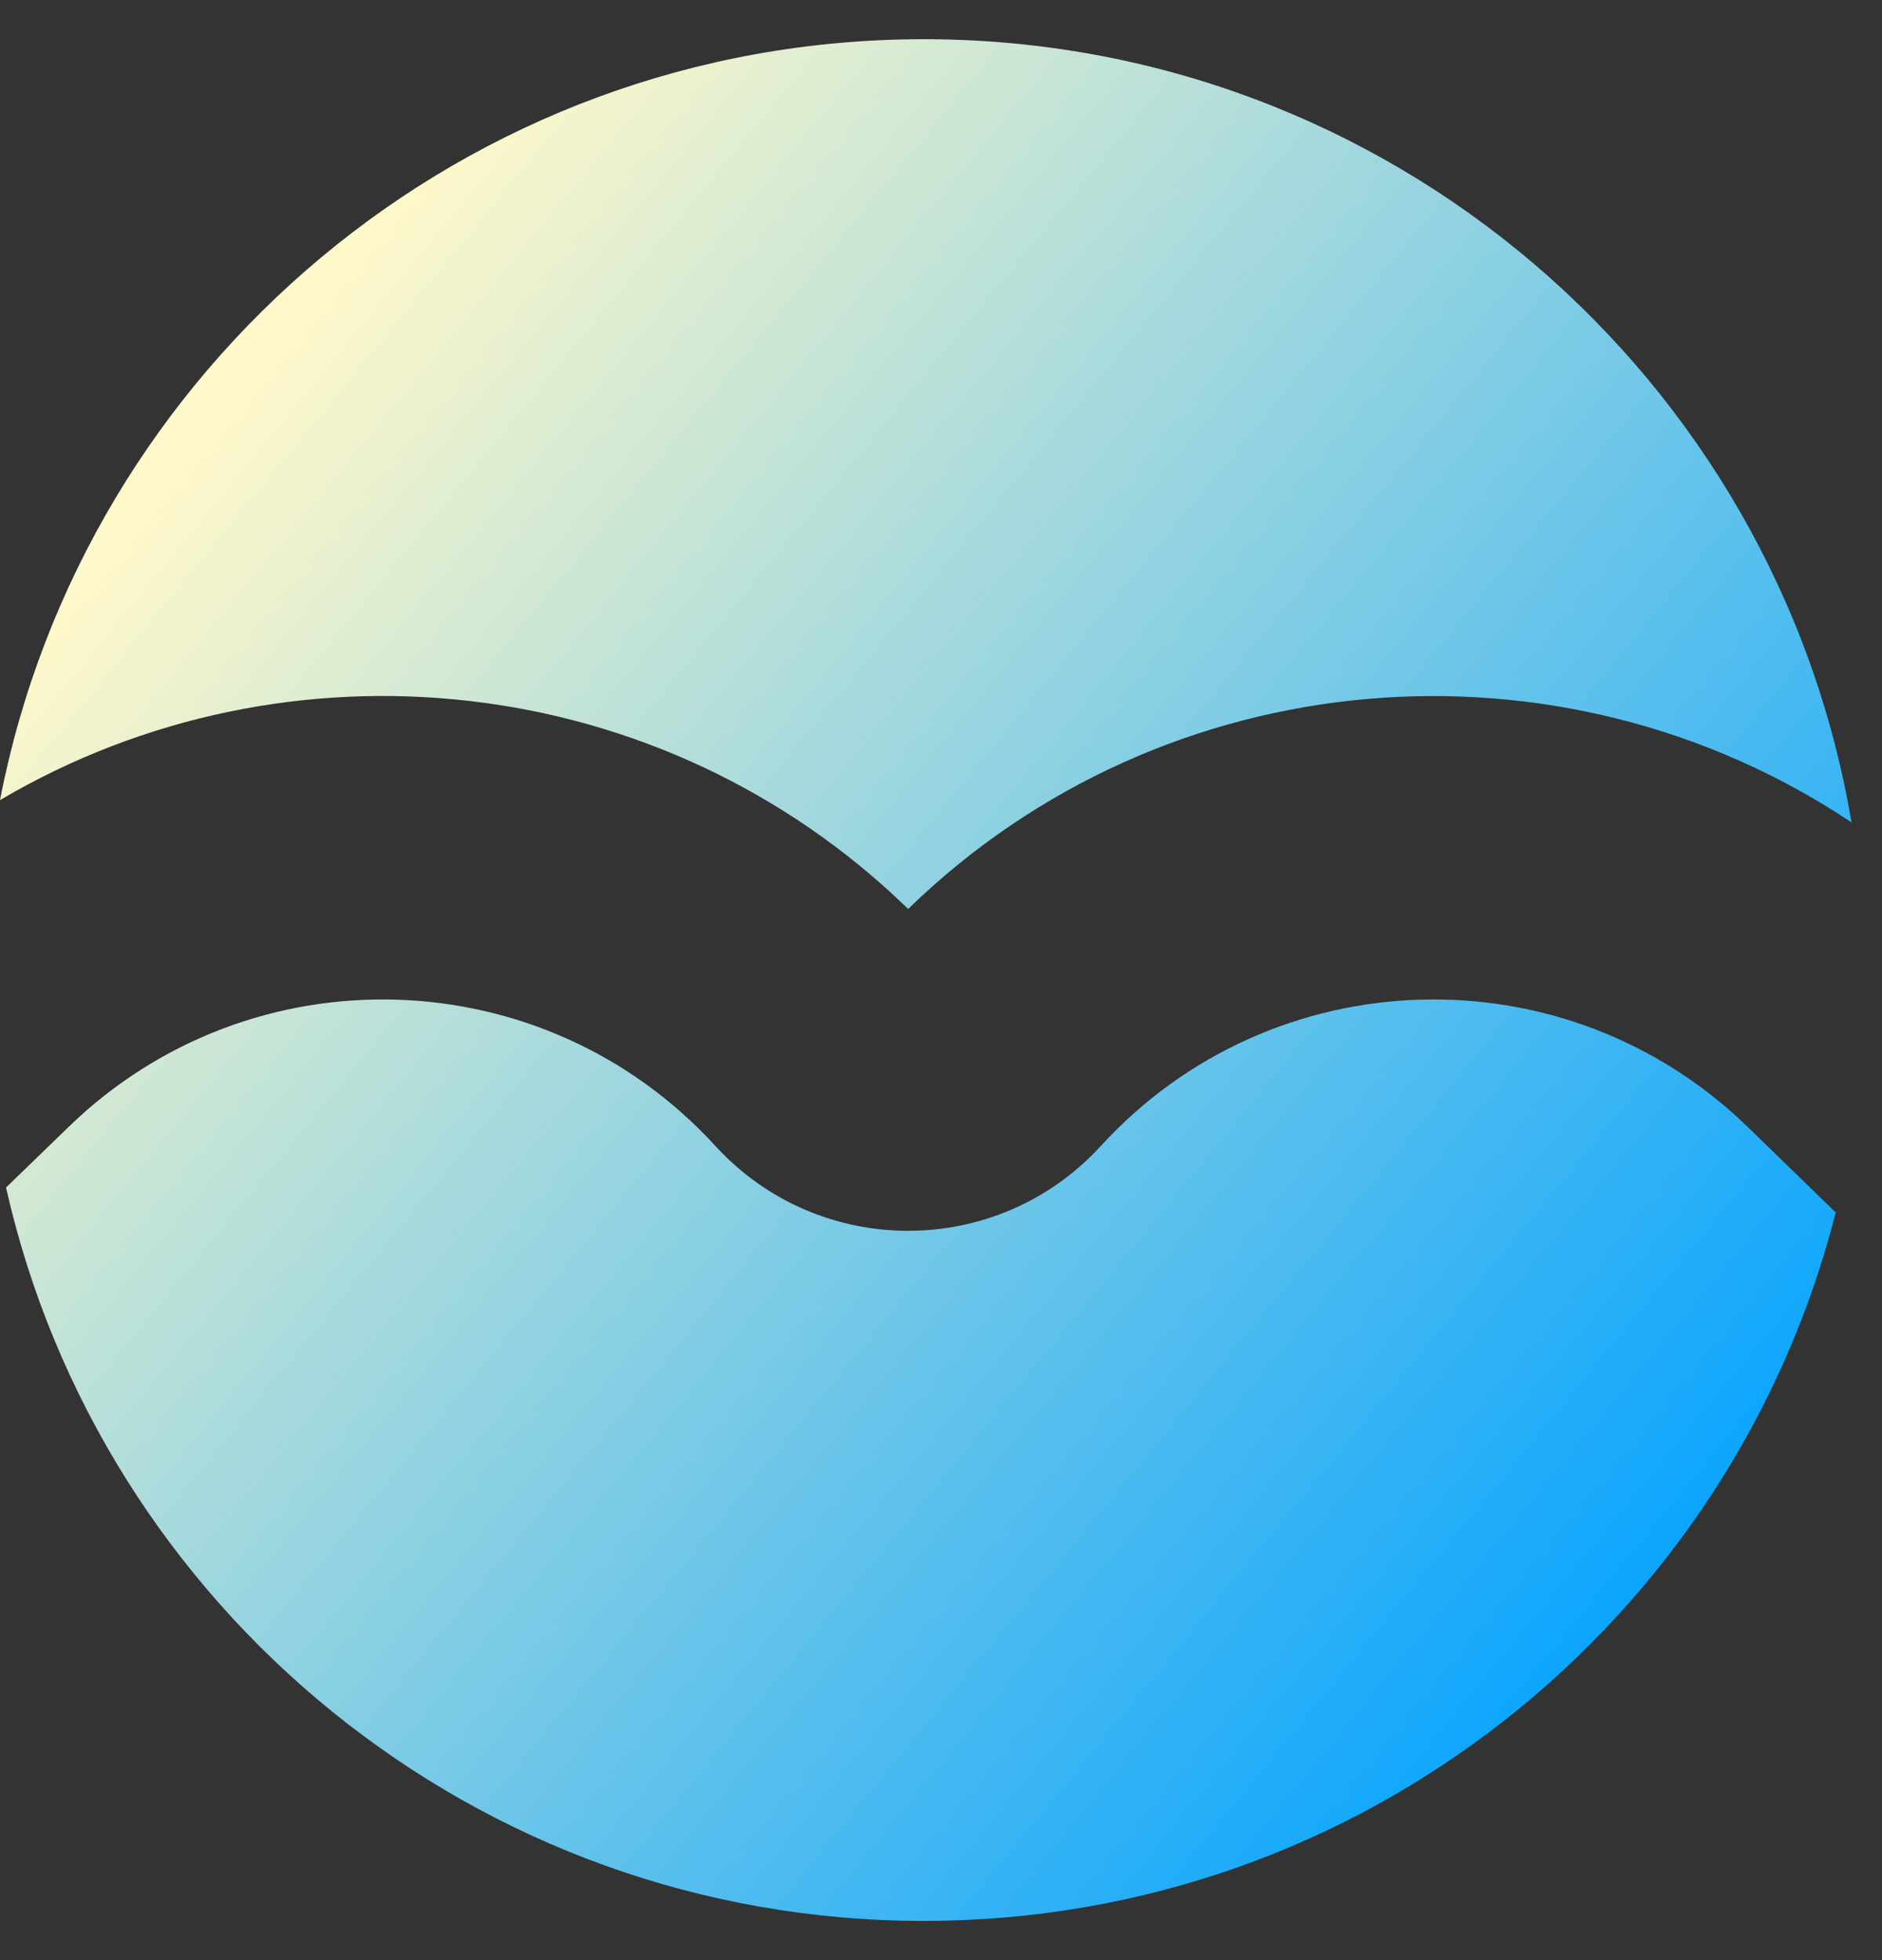
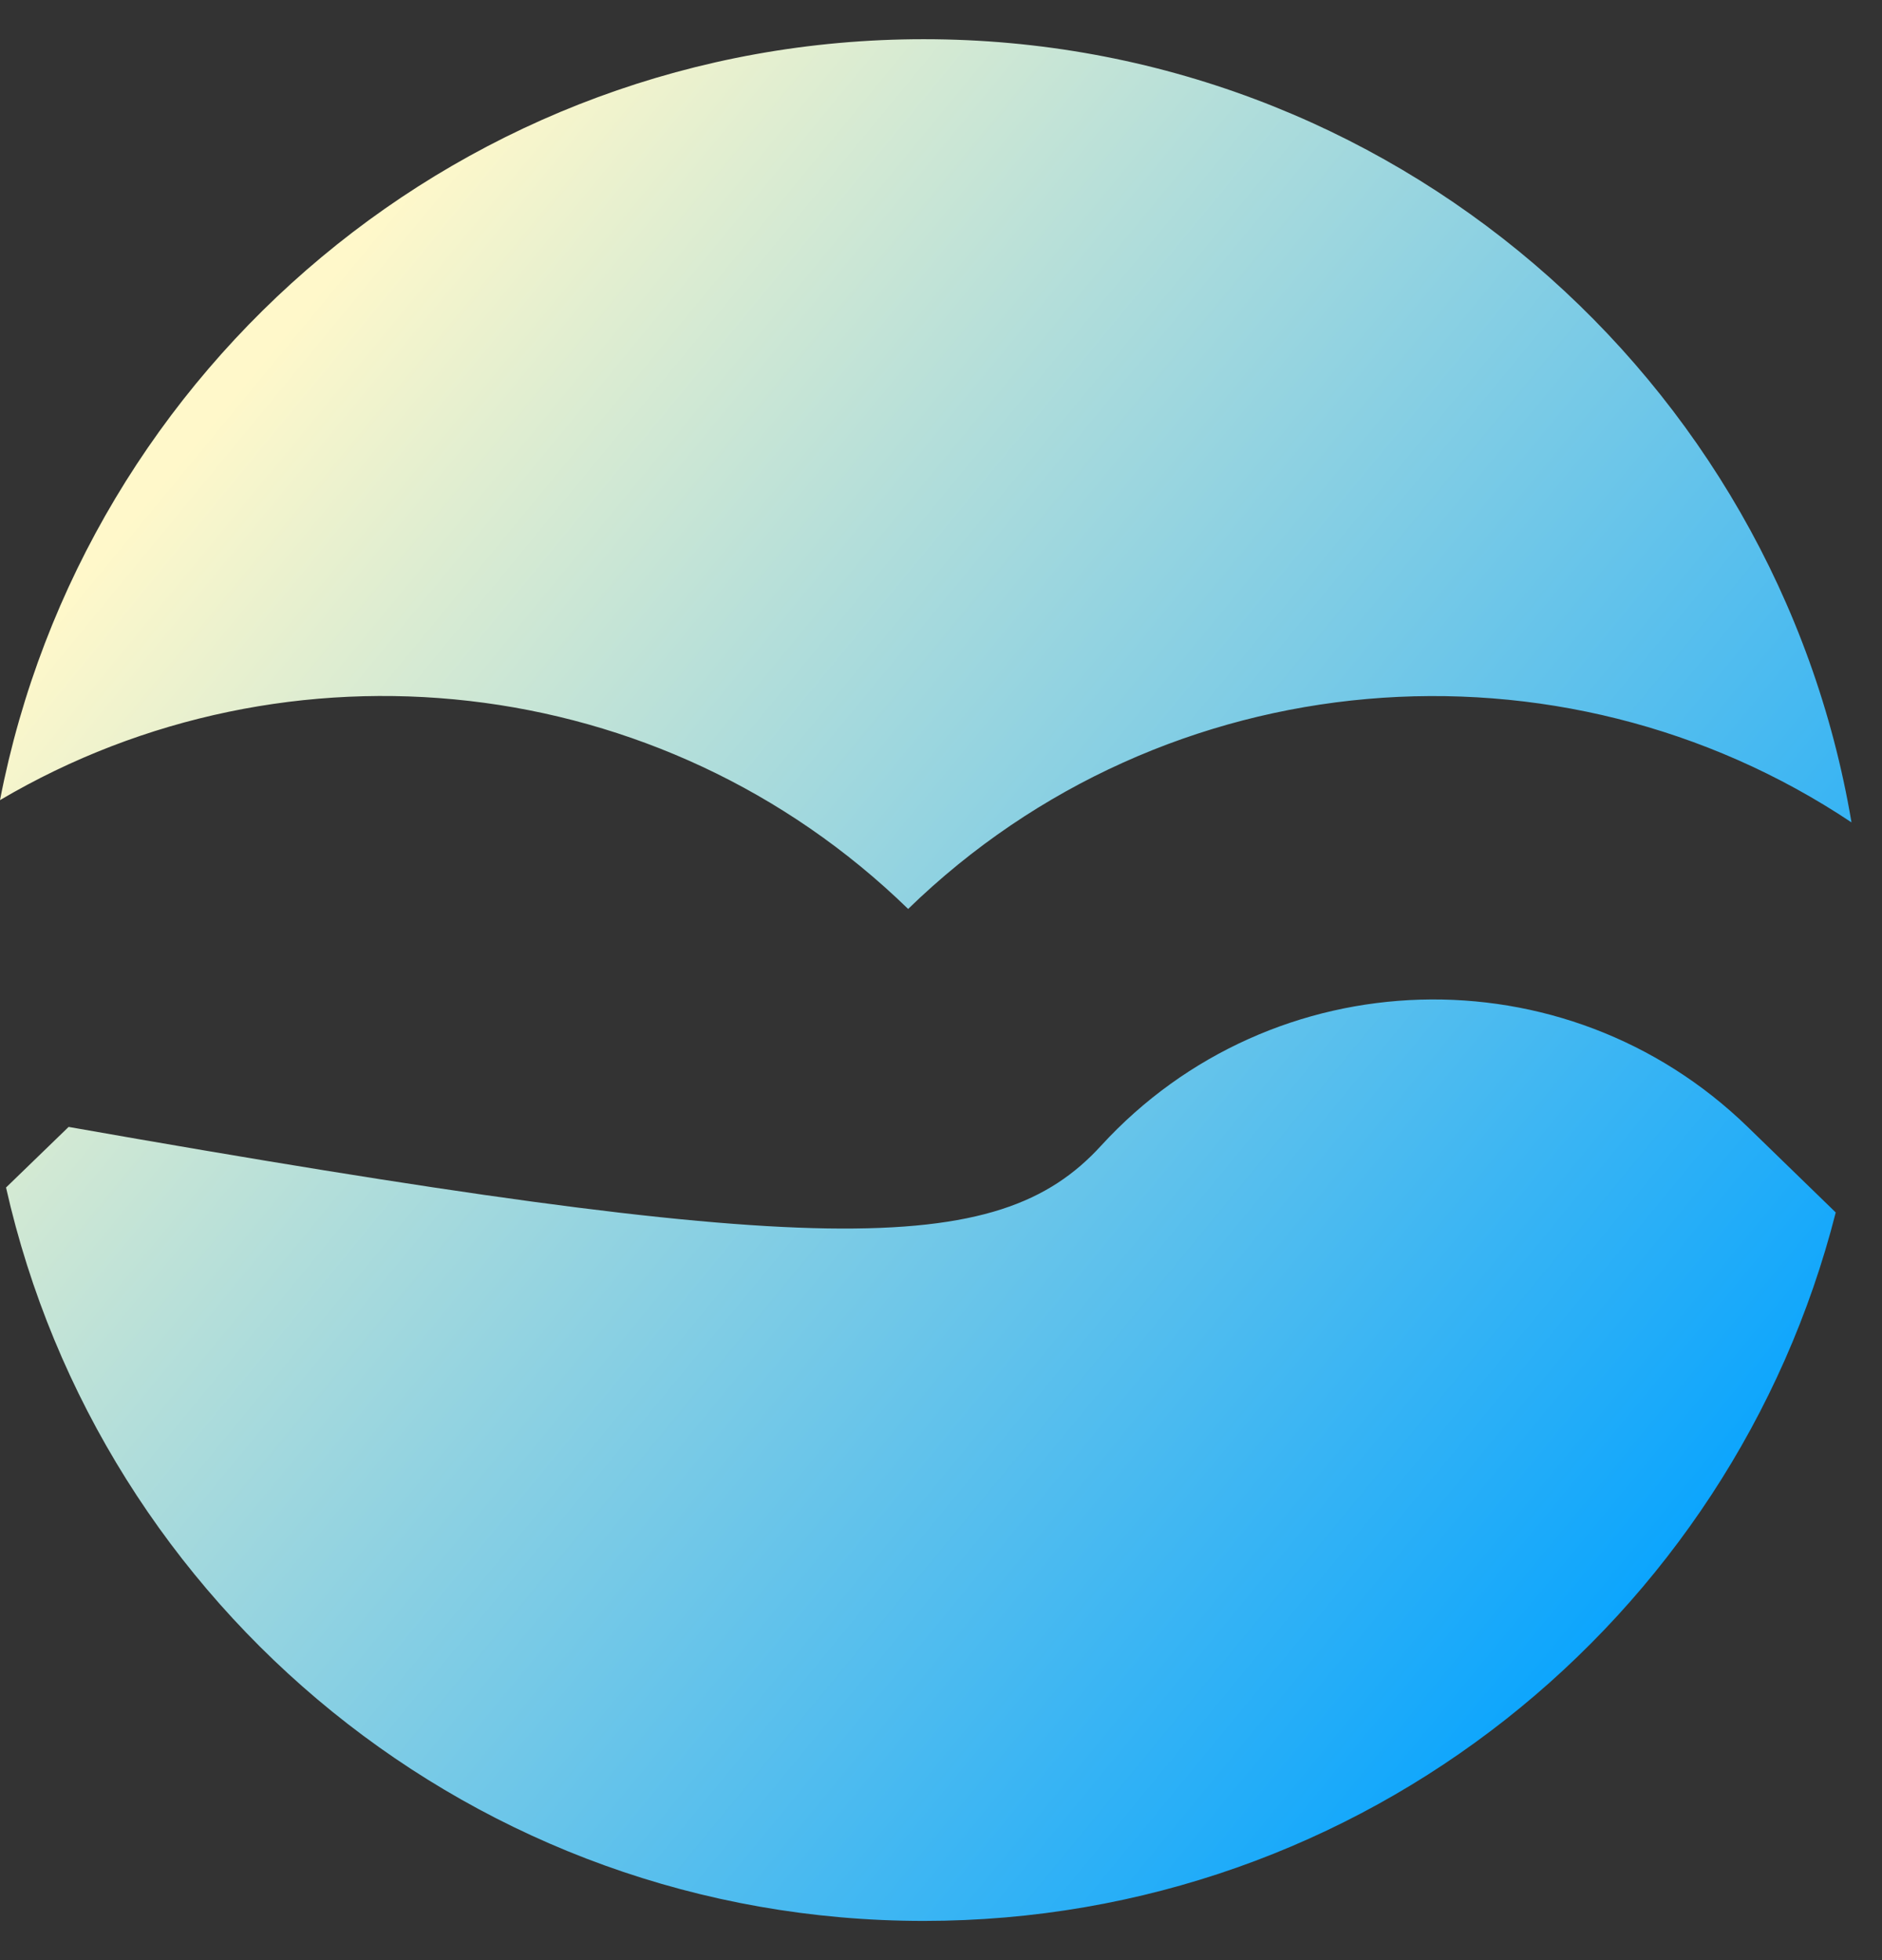
<svg xmlns="http://www.w3.org/2000/svg" width="24" height="25" viewBox="0 0 24 25" fill="none">
  <rect x="0" y="0" width="24" height="25" fill="#333333" stroke="none" />
-   <path d="M14.039 14.615C16.228 12.223 19.961 12.114 22.287 14.373L23.41 15.464C22.09 20.658 17.385 24.5 11.78 24.5C6.063 24.5 1.283 20.5 0.077 15.146L0.875 14.373C3.201 12.114 6.933 12.223 9.122 14.615C10.443 16.059 12.718 16.059 14.039 14.615ZM11.78 0.5C17.722 0.5 22.655 4.819 23.611 10.489C19.894 8.008 14.86 8.405 11.581 11.593C8.433 8.531 3.665 8.043 0 10.205C1.071 4.676 5.938 0.5 11.78 0.5Z" fill="url(#paint0_linear_283_3457)" />
+   <path d="M14.039 14.615C16.228 12.223 19.961 12.114 22.287 14.373L23.41 15.464C22.09 20.658 17.385 24.5 11.78 24.5C6.063 24.5 1.283 20.5 0.077 15.146L0.875 14.373C10.443 16.059 12.718 16.059 14.039 14.615ZM11.78 0.5C17.722 0.5 22.655 4.819 23.611 10.489C19.894 8.008 14.86 8.405 11.581 11.593C8.433 8.531 3.665 8.043 0 10.205C1.071 4.676 5.938 0.5 11.78 0.5Z" fill="url(#paint0_linear_283_3457)" />
  <defs>
    <linearGradient id="paint0_linear_283_3457" x1="11.999" y1="-5.929" x2="30.851" y2="9.591" gradientUnits="userSpaceOnUse">
      <stop stop-color="#FFF8CA" />
      <stop offset="1" stop-color="#03A2FF" />
    </linearGradient>
  </defs>
</svg>